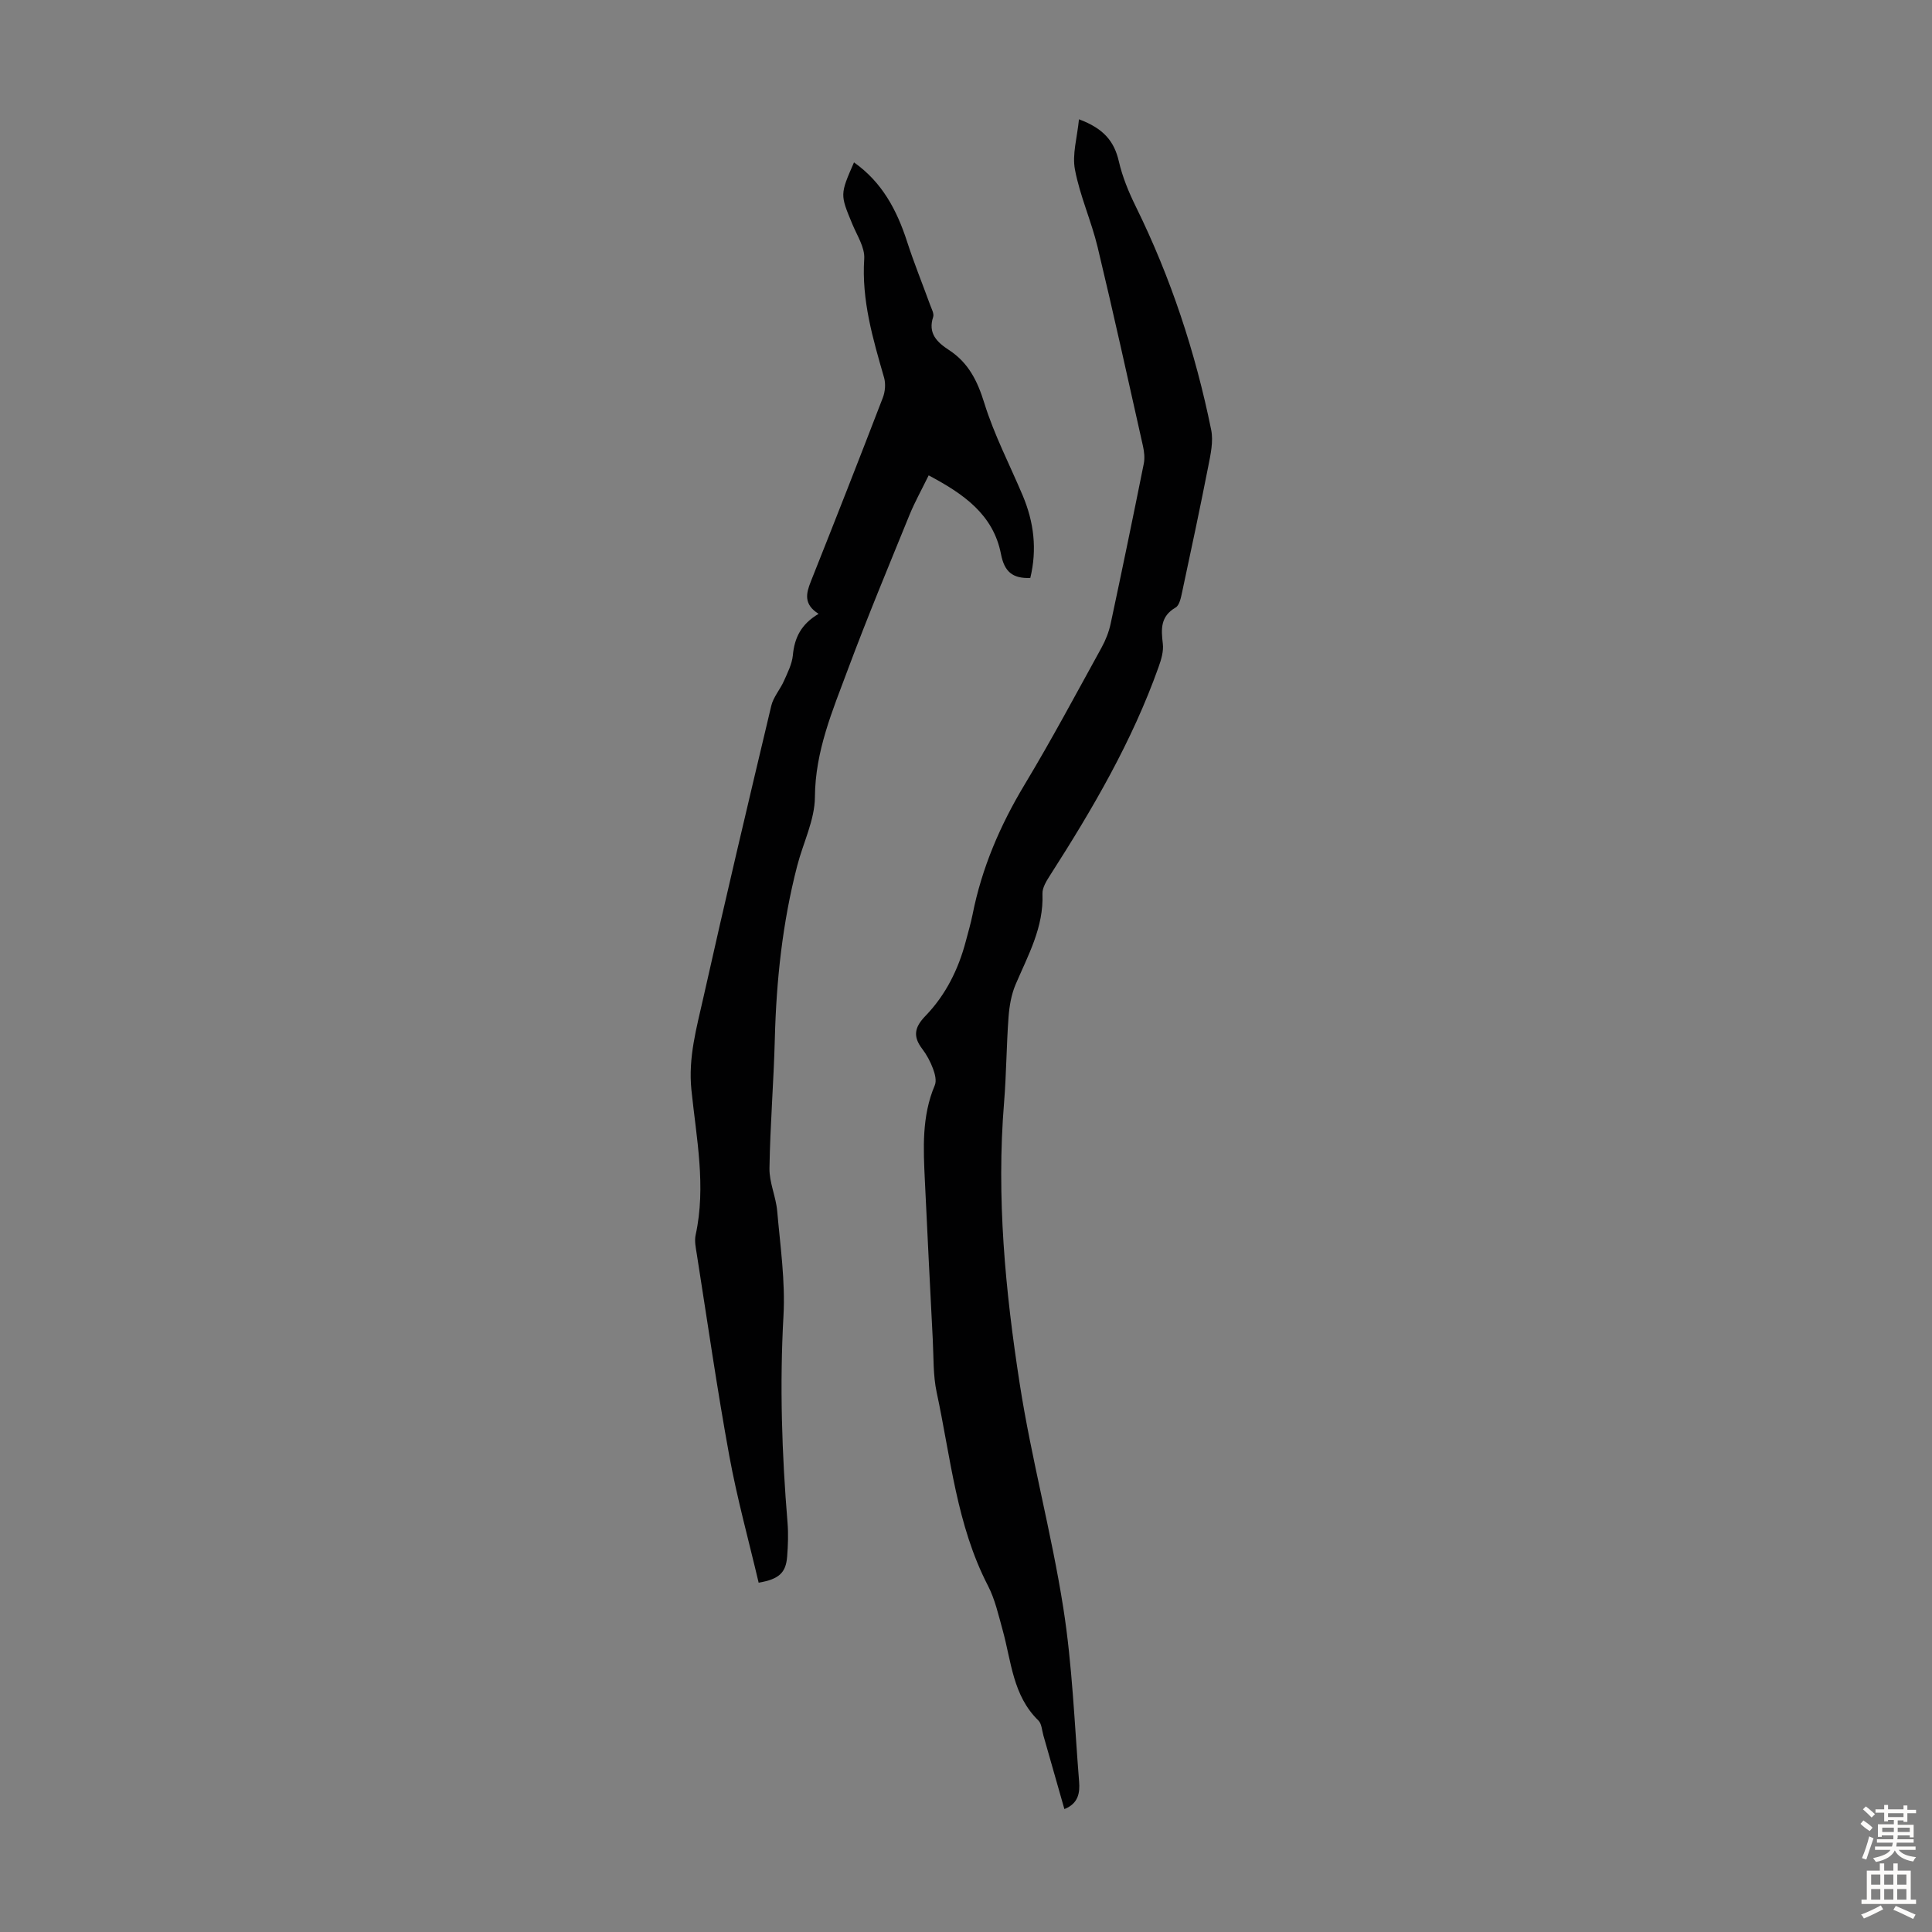
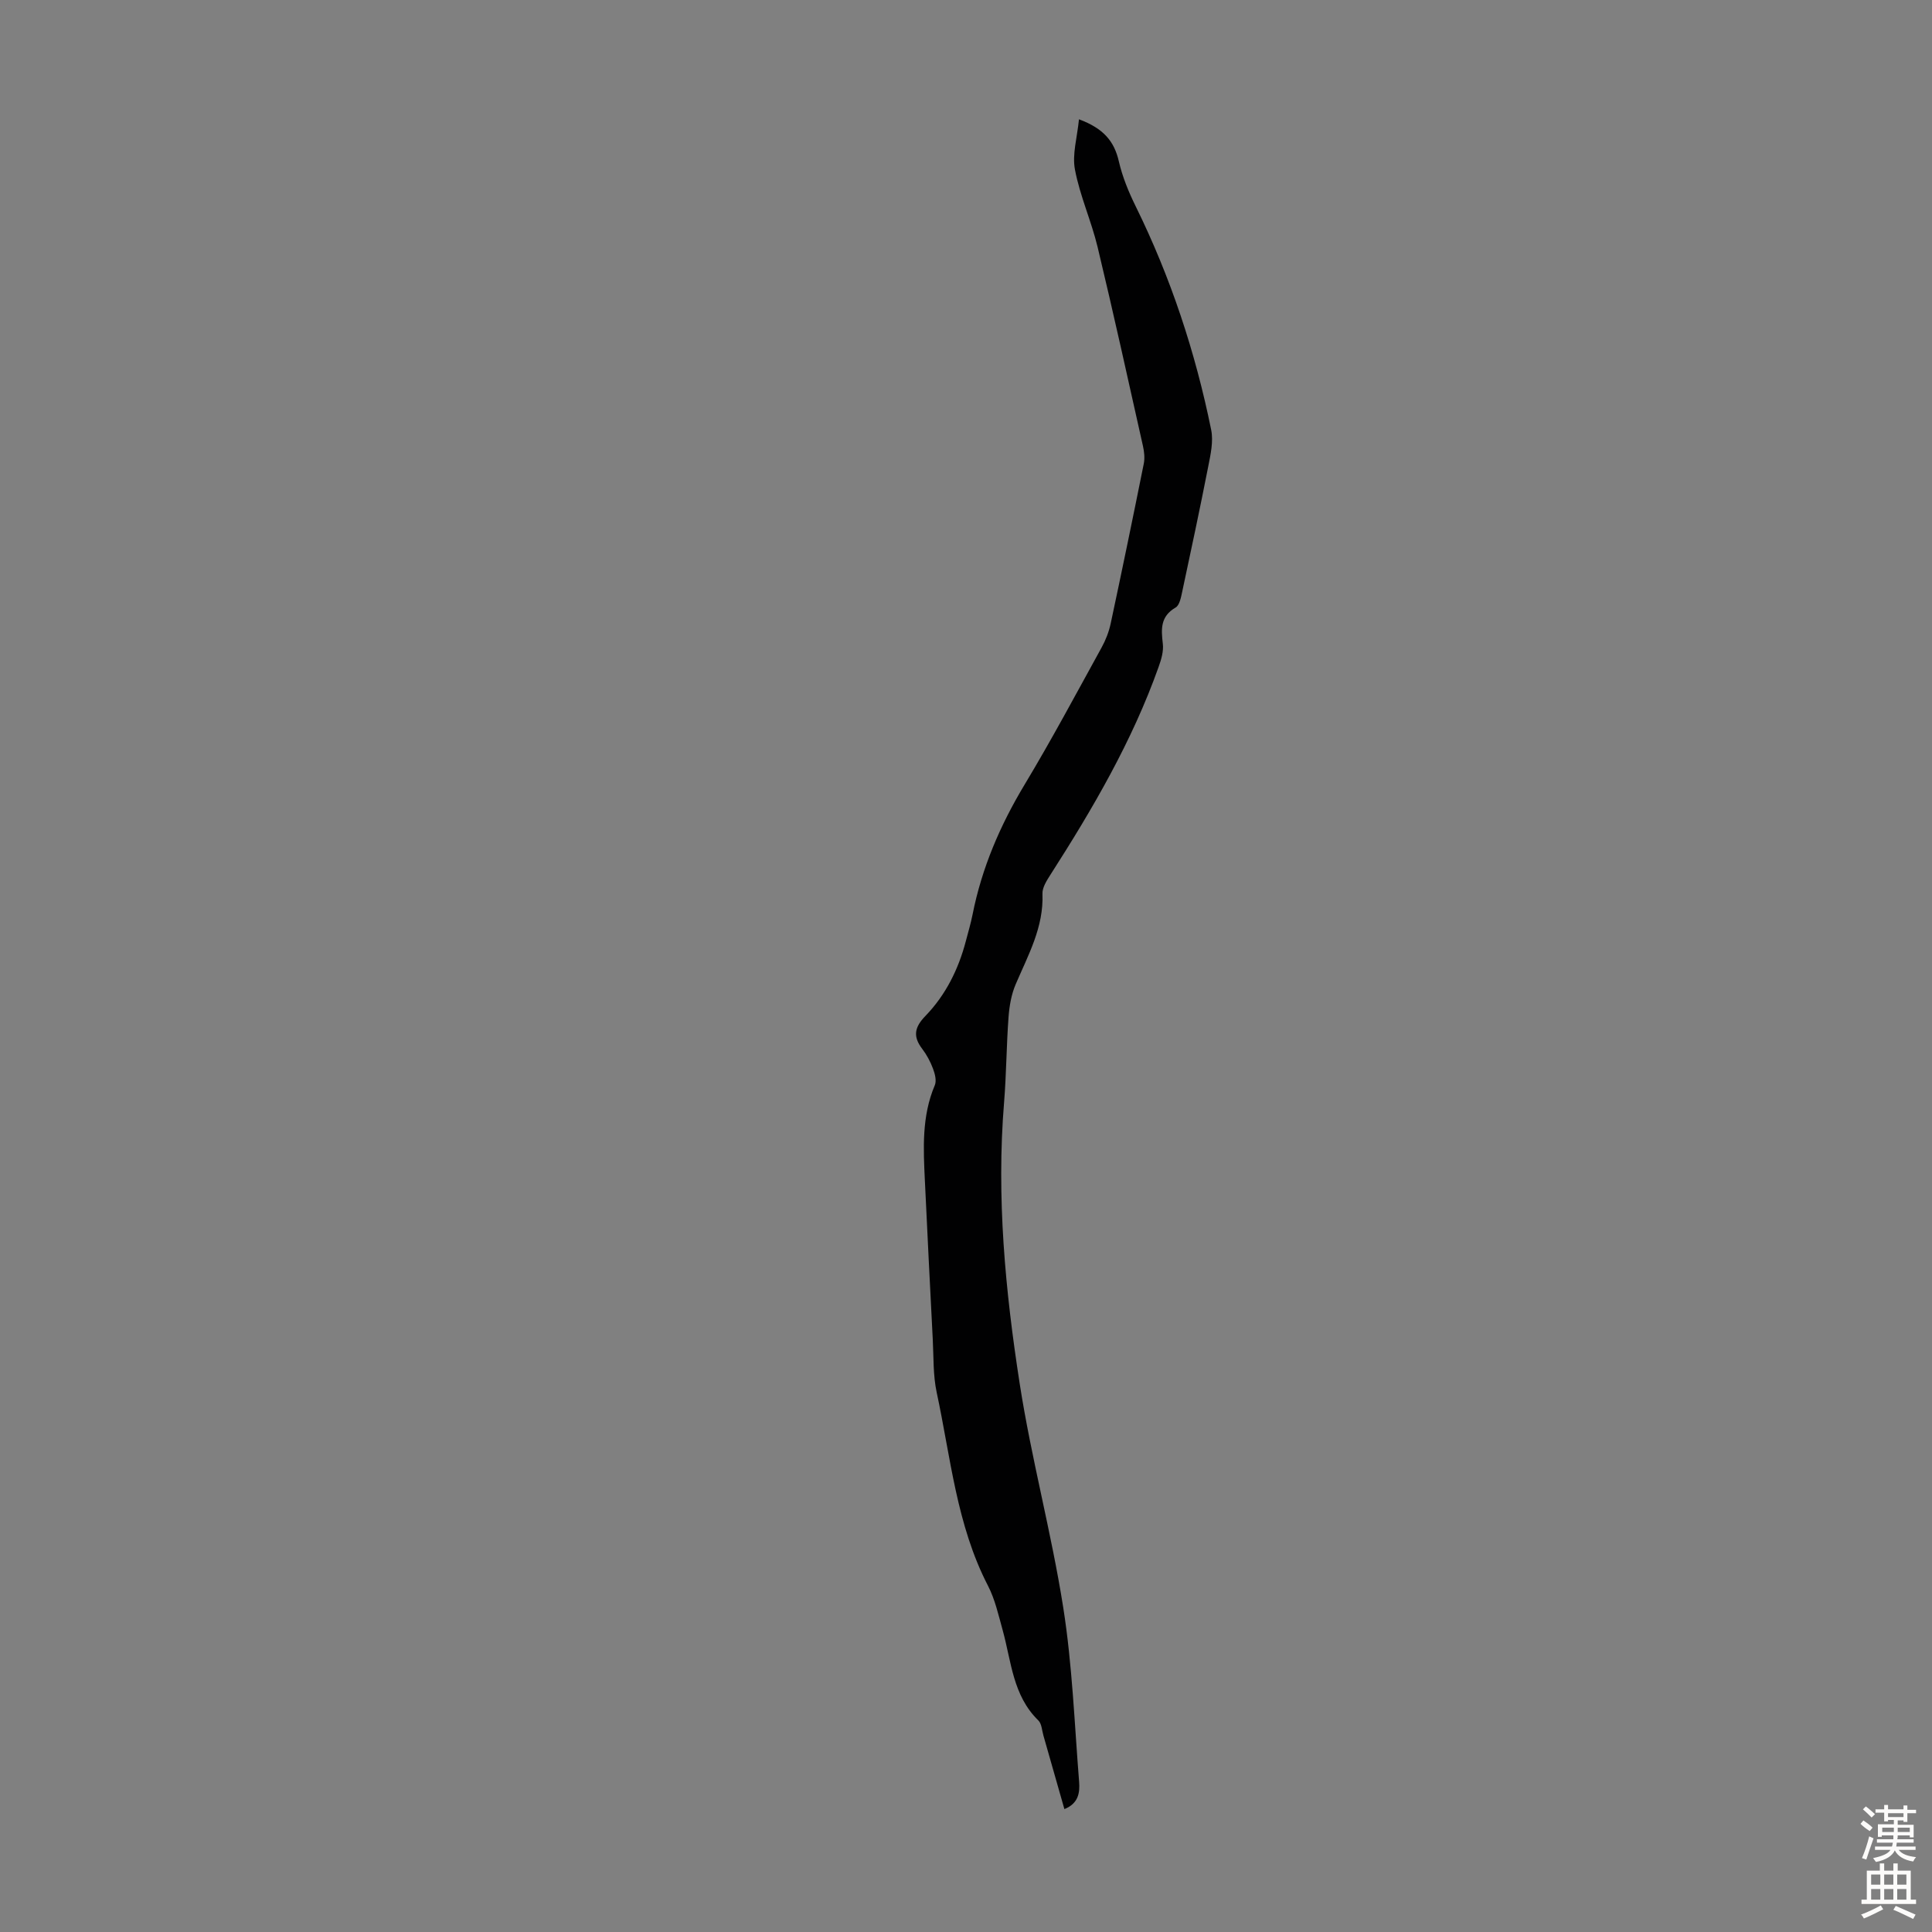
<svg xmlns="http://www.w3.org/2000/svg" enable-background="new 0 0 400 400" viewBox="0 0 400 400">
  <rect x="0" y="0" width="400" height="400" fill="#808080" stroke="none" />
  <path d="m223.39 24.7c5.11 1.89 7.3 4.57 8.25 8.69.74 3.22 2.04 6.38 3.51 9.36 7.25 14.73 12.35 30.19 15.61 46.24.49 2.4-.12 5.11-.61 7.6-1.7 8.67-3.54 17.3-5.39 25.94-.25 1.16-.55 2.78-1.36 3.25-3.17 1.84-3.01 4.45-2.65 7.5.19 1.55-.33 3.29-.88 4.82-5.47 15.38-13.64 29.35-22.4 43.02-.76 1.19-1.69 2.64-1.64 3.93.28 6.93-2.97 12.7-5.55 18.75-.89 2.08-1.3 4.47-1.47 6.74-.44 5.91-.45 11.85-.93 17.75-1.6 19.55.25 38.95 3.24 58.2 2.41 15.55 6.58 30.83 9.02 46.38 1.87 11.89 2.32 24.02 3.28 36.05.17 2.17-.11 4.48-3.05 5.63-1.48-5.2-2.9-10.21-4.34-15.22-.31-1.07-.35-2.45-1.06-3.14-5.29-5.15-5.58-12.2-7.38-18.69-.87-3.12-1.58-6.37-3.05-9.21-6.5-12.57-7.71-26.52-10.61-40.01-.76-3.54-.62-7.28-.81-10.94-.57-10.94-1.11-21.88-1.63-32.82-.32-6.7-.68-13.4 2.05-19.83.4-.94.03-2.37-.37-3.43-.54-1.45-1.3-2.88-2.24-4.11-1.95-2.56-1.61-4.46.67-6.81 4.18-4.32 6.83-9.64 8.36-15.47.48-1.84 1.03-3.67 1.4-5.53 1.91-9.64 5.7-18.46 10.77-26.89 5.59-9.29 10.7-18.87 15.93-28.36.85-1.54 1.52-3.25 1.89-4.97 2.36-11.03 4.64-22.08 6.86-33.13.23-1.16.09-2.46-.17-3.63-3.08-13.74-6.1-27.5-9.39-41.2-1.3-5.41-3.66-10.59-4.69-16.03-.61-3.16.46-6.64.83-10.43z" fill="#010102" />
-   <path d="m169.48 127.09c-3.11-1.96-2.61-4.18-1.61-6.69 5.04-12.66 10.02-25.34 14.91-38.06.48-1.24.62-2.88.26-4.15-2.32-8.06-4.68-16.03-4.11-24.63.15-2.33-1.5-4.82-2.47-7.18-2.53-6.11-2.56-6.1.35-12.76 5.8 4.09 8.87 9.86 10.98 16.37 1.43 4.43 3.19 8.75 4.78 13.13.3.82.86 1.82.63 2.51-1.13 3.41.83 5.24 3.26 6.83 4.05 2.64 5.91 6.4 7.34 11.02 2.03 6.56 5.26 12.75 7.94 19.11 2.32 5.5 3.01 11.14 1.57 17.08-3.67.12-5.36-1.28-6.07-4.96-1.6-8.24-7.82-12.49-14.97-16.29-1.46 2.99-2.87 5.51-3.96 8.17-4.33 10.64-8.75 21.24-12.76 32-3.18 8.53-6.77 16.9-6.83 26.42-.03 4.75-2.43 9.46-3.66 14.22-3.05 11.75-4.33 23.72-4.64 35.84-.23 8.94-.97 17.88-1.11 26.82-.05 2.94 1.34 5.87 1.6 8.84.63 7.22 1.7 14.51 1.3 21.7-.8 14.32-.34 28.56.84 42.82.19 2.33.1 4.71-.08 7.04-.26 3.34-1.69 4.67-5.9 5.39-2.05-8.72-4.46-17.43-6.08-26.28-2.53-13.85-4.53-27.8-6.72-41.71-.21-1.32-.52-2.74-.25-3.99 2.21-10.09.15-20.09-.87-30.04-.69-6.73 1.08-12.88 2.48-19.14 4.51-20.17 9.27-40.28 14.05-60.38.43-1.83 1.85-3.4 2.63-5.17.76-1.71 1.66-3.48 1.84-5.28.33-3.61 1.68-6.45 5.33-8.6z" fill="#010102" />
  <g fill="#fcfbfa">
    <path d="m385.2 377.6.6-.7c.6.4 1.3.9 1.9 1.5l-.6.7c-.8-.5-1.4-1-1.9-1.5zm.3 7.1c.6-1.4 1.1-2.9 1.5-4.5.3.1.6.3.9.4-.5 1.4-1 2.9-1.5 4.4zm.2-10.1.6-.6c.7.5 1.3 1.1 1.9 1.6l-.7.7c-.6-.6-1.2-1.2-1.8-1.7zm8.4-.8h.8v.9h1.8v.7h-1.8v1.8h-.8v-.3h-1.2v.9h3.3v2.6h-.8v-.4h-2.5c0 .3 0 .6-.1.8h3.4v.7h-3.5c0 .3-.1.6-.1.8h4v.7h-3.5c.7.9 1.9 1.3 3.6 1.5-.2.2-.4.5-.6.9-1.9-.3-3.2-1.1-3.8-2.3-.5 1.1-1.8 2-3.9 2.4-.2-.3-.4-.5-.6-.8 1.9-.4 3.1-.9 3.6-1.7h-3.2v-.7h3.5c.1-.2.1-.5.2-.8h-3.3v-.7h3.4c0-.2 0-.5 0-.8h-2.4v.3h-.8v-2.6h3.3v-.9h-1.2v.3h-.8v-1.8h-1.8v-.7h1.8v-.9h.8v.9h3.2zm-4.4 5.5h2.4c0-.3 0-.6 0-.9h-2.4zm1.2-3.1h3.2v-.8h-3.2zm4.4 2.2h-2.4v.9h2.5v-.9z" />
    <path d="m389.2 385.8h.9v1.5h1.9v-1.5h.9v1.5h2.7v6h1.1v.9h-11.3v-.9h1.1v-6h2.7zm.2 8.7.5.8c-1.2.6-2.5 1.3-4 1.9-.2-.3-.3-.6-.6-.8 1.6-.6 3-1.3 4.1-1.9zm-2-4.3h1.9v-2.1h-1.9zm0 3.1h1.9v-2.2h-1.9zm2.7-3.1h1.9v-2.1h-1.9zm0 3.1h1.9v-2.2h-1.9zm2.4 1.3c1.4.6 2.7 1.2 4.1 1.8l-.5.9c-1.5-.7-2.8-1.4-4.1-1.9zm2.2-6.5h-1.9v2.1h1.9zm-1.9 5.2h1.9v-2.2h-1.9z" />
  </g>
</svg>